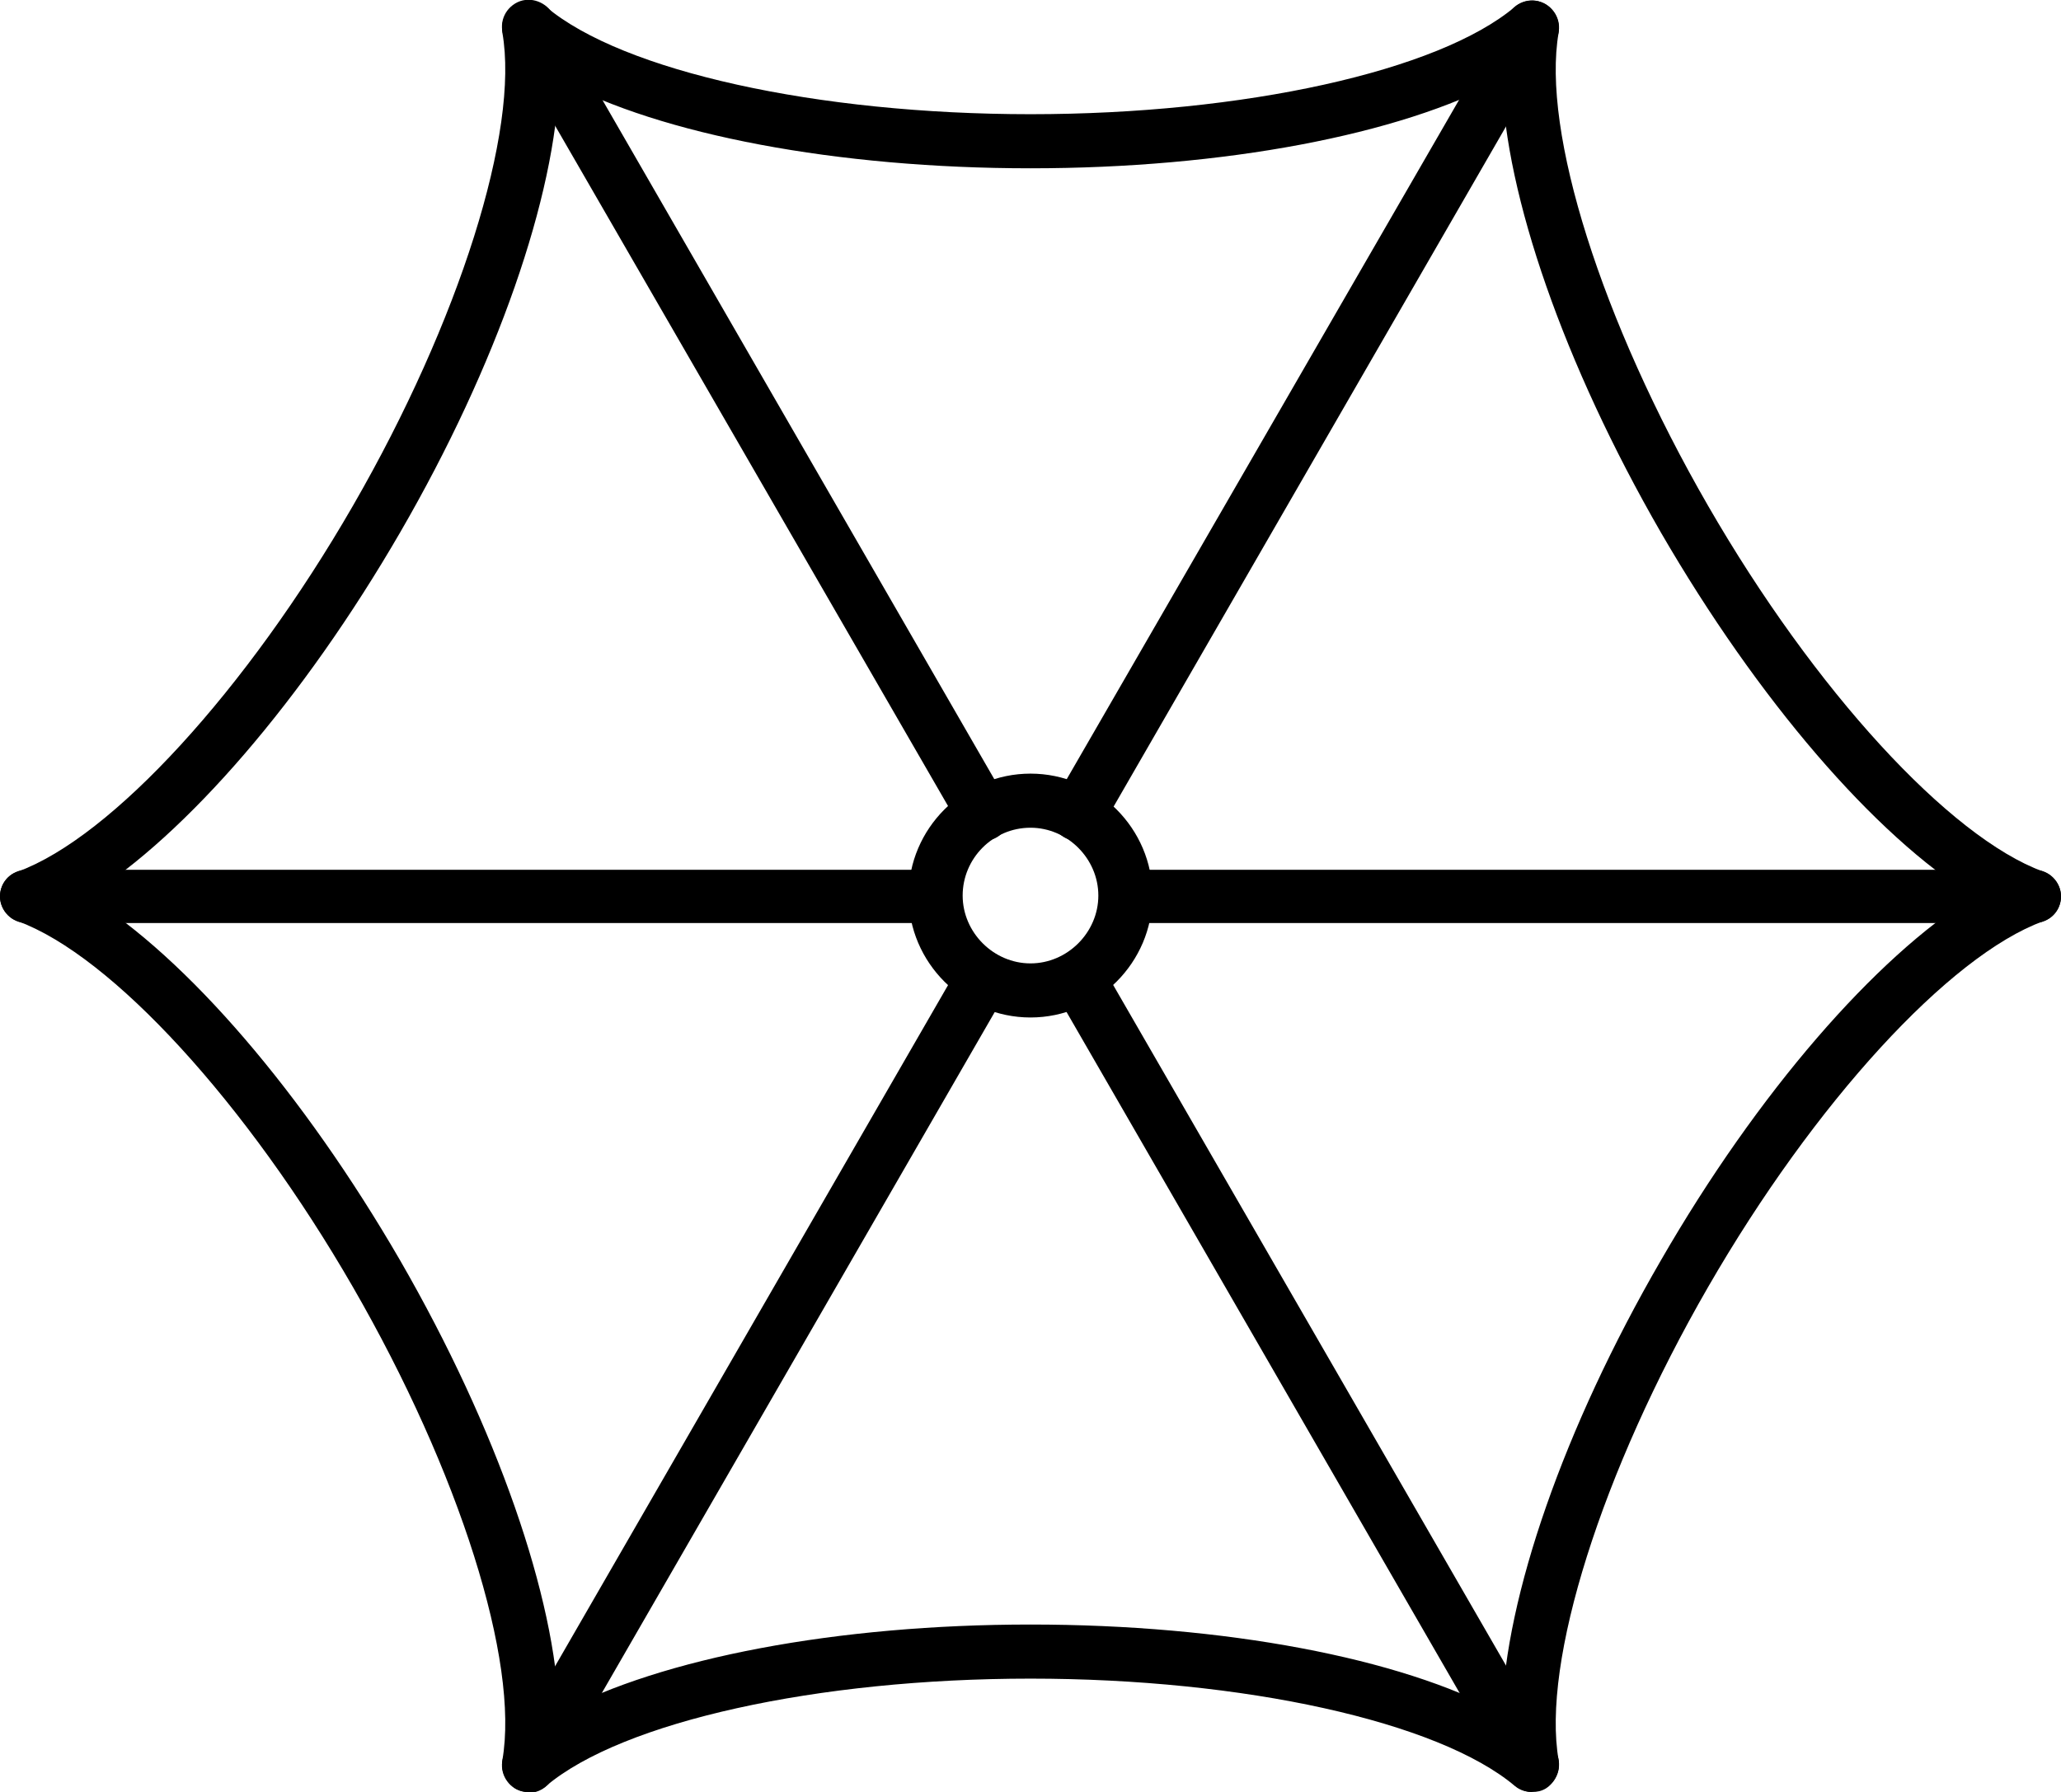
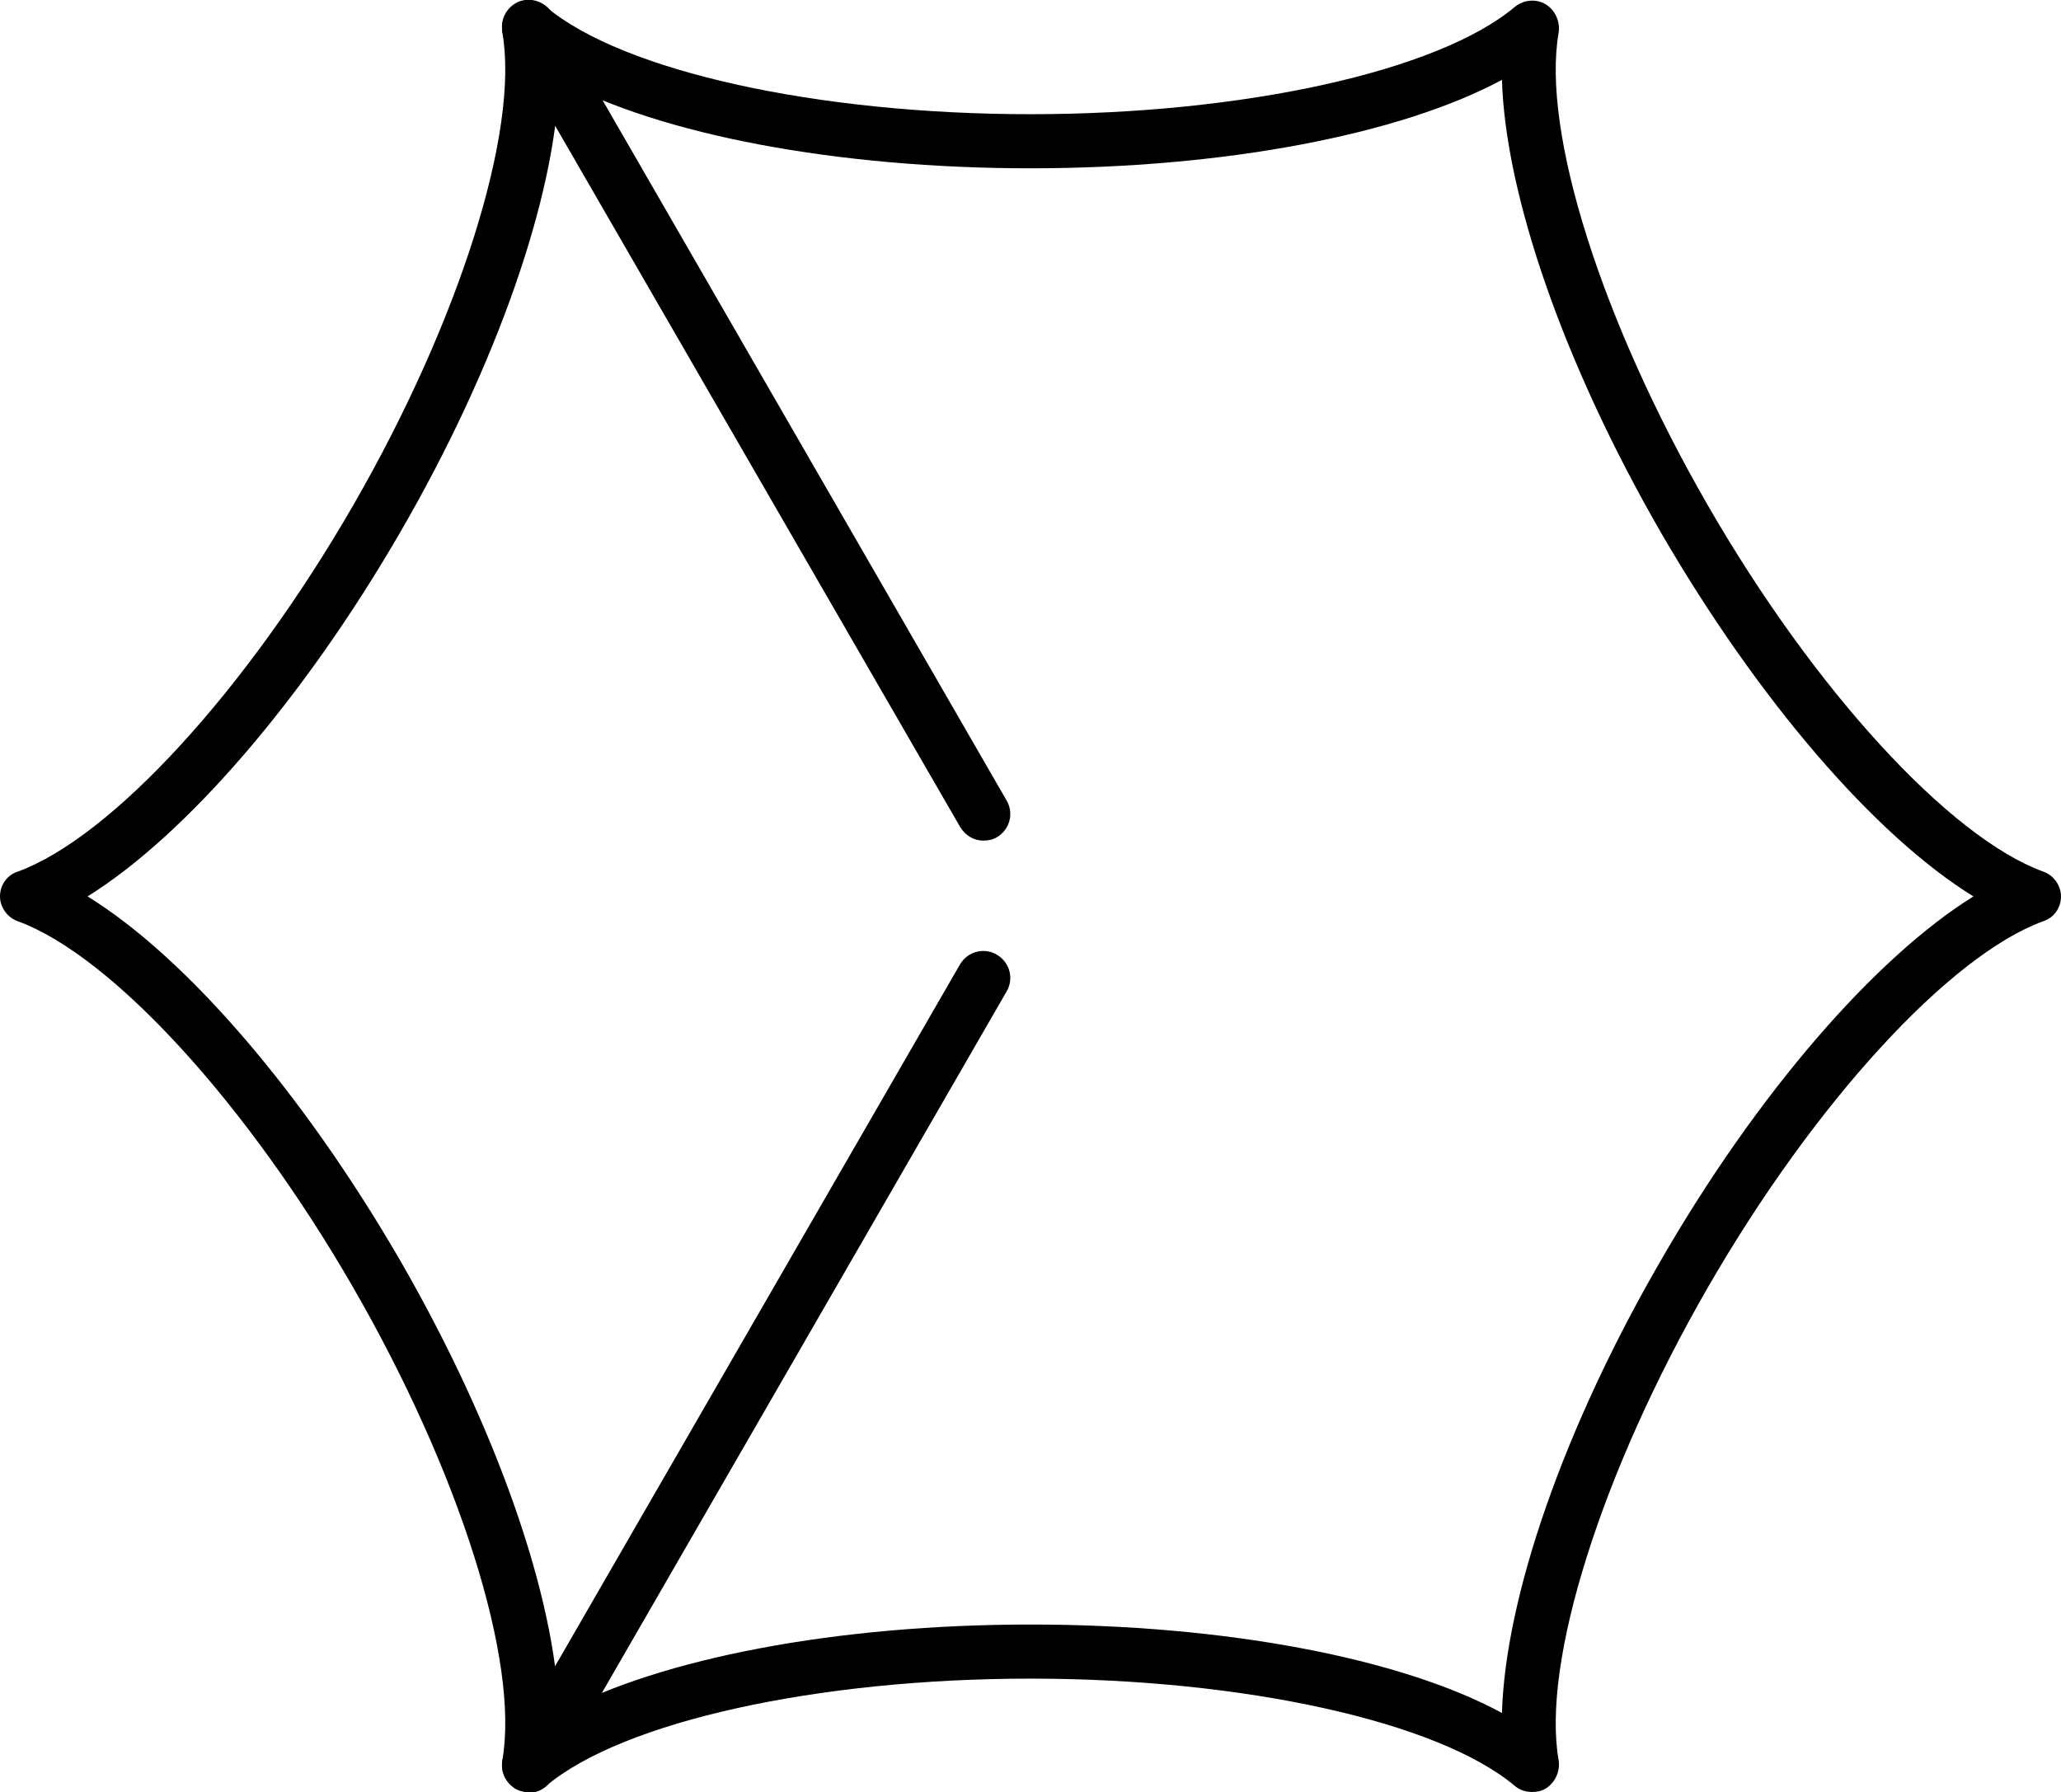
<svg xmlns="http://www.w3.org/2000/svg" id="a" viewBox="0 0 24 20.87">
  <path d="M17.84,20.87c-.07,0-.14-.02-.2-.07-.89-.75-3.16-1.25-5.64-1.25s-4.75.5-5.64,1.25c-.1.08-.24.1-.36.03-.11-.07-.17-.2-.15-.33.2-1.15-.5-3.36-1.74-5.51-1.24-2.15-2.81-3.86-3.9-4.26-.12-.04-.21-.16-.21-.29s.08-.25.21-.29c1.09-.4,2.66-2.11,3.9-4.26,1.24-2.15,1.94-4.37,1.74-5.51-.02-.13.04-.26.15-.33.11-.07.26-.05.36.03.89.75,3.16,1.25,5.64,1.25s4.75-.5,5.64-1.25c.1-.08.24-.1.36-.03.11.07.17.2.15.33-.2,1.15.5,3.36,1.74,5.51,1.24,2.15,2.81,3.86,3.9,4.26.12.04.21.16.21.29s-.08.25-.21.29c-1.09.4-2.66,2.11-3.9,4.26-1.24,2.15-1.94,4.37-1.74,5.51.02.13-.04.26-.15.33-.05.03-.1.04-.16.04ZM12,18.92c2.26,0,4.31.39,5.49,1.03.04-1.35.72-3.32,1.85-5.27,1.13-1.96,2.5-3.53,3.64-4.24-1.15-.71-2.51-2.29-3.64-4.24-1.13-1.96-1.81-3.93-1.85-5.27-1.19.64-3.24,1.03-5.49,1.03s-4.31-.39-5.49-1.03c-.04,1.35-.72,3.32-1.85,5.27-1.13,1.95-2.5,3.53-3.64,4.24,1.15.71,2.51,2.29,3.64,4.24,1.13,1.96,1.81,3.93,1.85,5.27,1.19-.64,3.24-1.03,5.49-1.03Z" />
-   <path d="M12,11.85c-.78,0-1.42-.64-1.42-1.42s.64-1.42,1.42-1.42,1.42.64,1.42,1.42-.64,1.42-1.42,1.42ZM12,9.64c-.44,0-.79.36-.79.79s.36.79.79.79.79-.36.79-.79-.36-.79-.79-.79Z" />
-   <path d="M17.84,20.87c-.11,0-.21-.06-.27-.16l-5.2-9.01c-.09-.15-.04-.34.11-.43.15-.09.34-.04.43.11l5.2,9.01c.09.15.04.34-.11.43-.05.03-.1.04-.16.04Z" />
  <path d="M11.45,9.79c-.11,0-.21-.06-.27-.16L5.89.47c-.09-.15-.04-.34.11-.43.15-.09.34-.03.43.11l5.29,9.17c.09.15.04.34-.11.43-.05.03-.1.04-.16.04Z" />
  <path d="M6.16,20.87c-.05,0-.11-.01-.16-.04-.15-.09-.2-.28-.11-.43l5.29-9.17c.09-.15.28-.2.43-.11.15.09.2.28.11.43l-5.29,9.17c-.06.1-.16.16-.27.16Z" />
-   <path d="M10.89,10.75H.31c-.17,0-.31-.14-.31-.31s.14-.31.31-.31h10.58c.17,0,.31.14.31.31s-.14.31-.31.31Z" />
-   <path d="M12.55,9.79c-.05,0-.11-.01-.16-.04-.15-.09-.2-.28-.11-.43L17.57.16c.09-.15.28-.2.43-.11.15.09.2.28.11.43l-5.29,9.17c-.06.1-.16.16-.27.16Z" />
-   <path d="M23.69,10.75h-10.58c-.17,0-.31-.14-.31-.31s.14-.31.31-.31h10.58c.17,0,.31.14.31.31s-.14.31-.31.31Z" />
</svg>